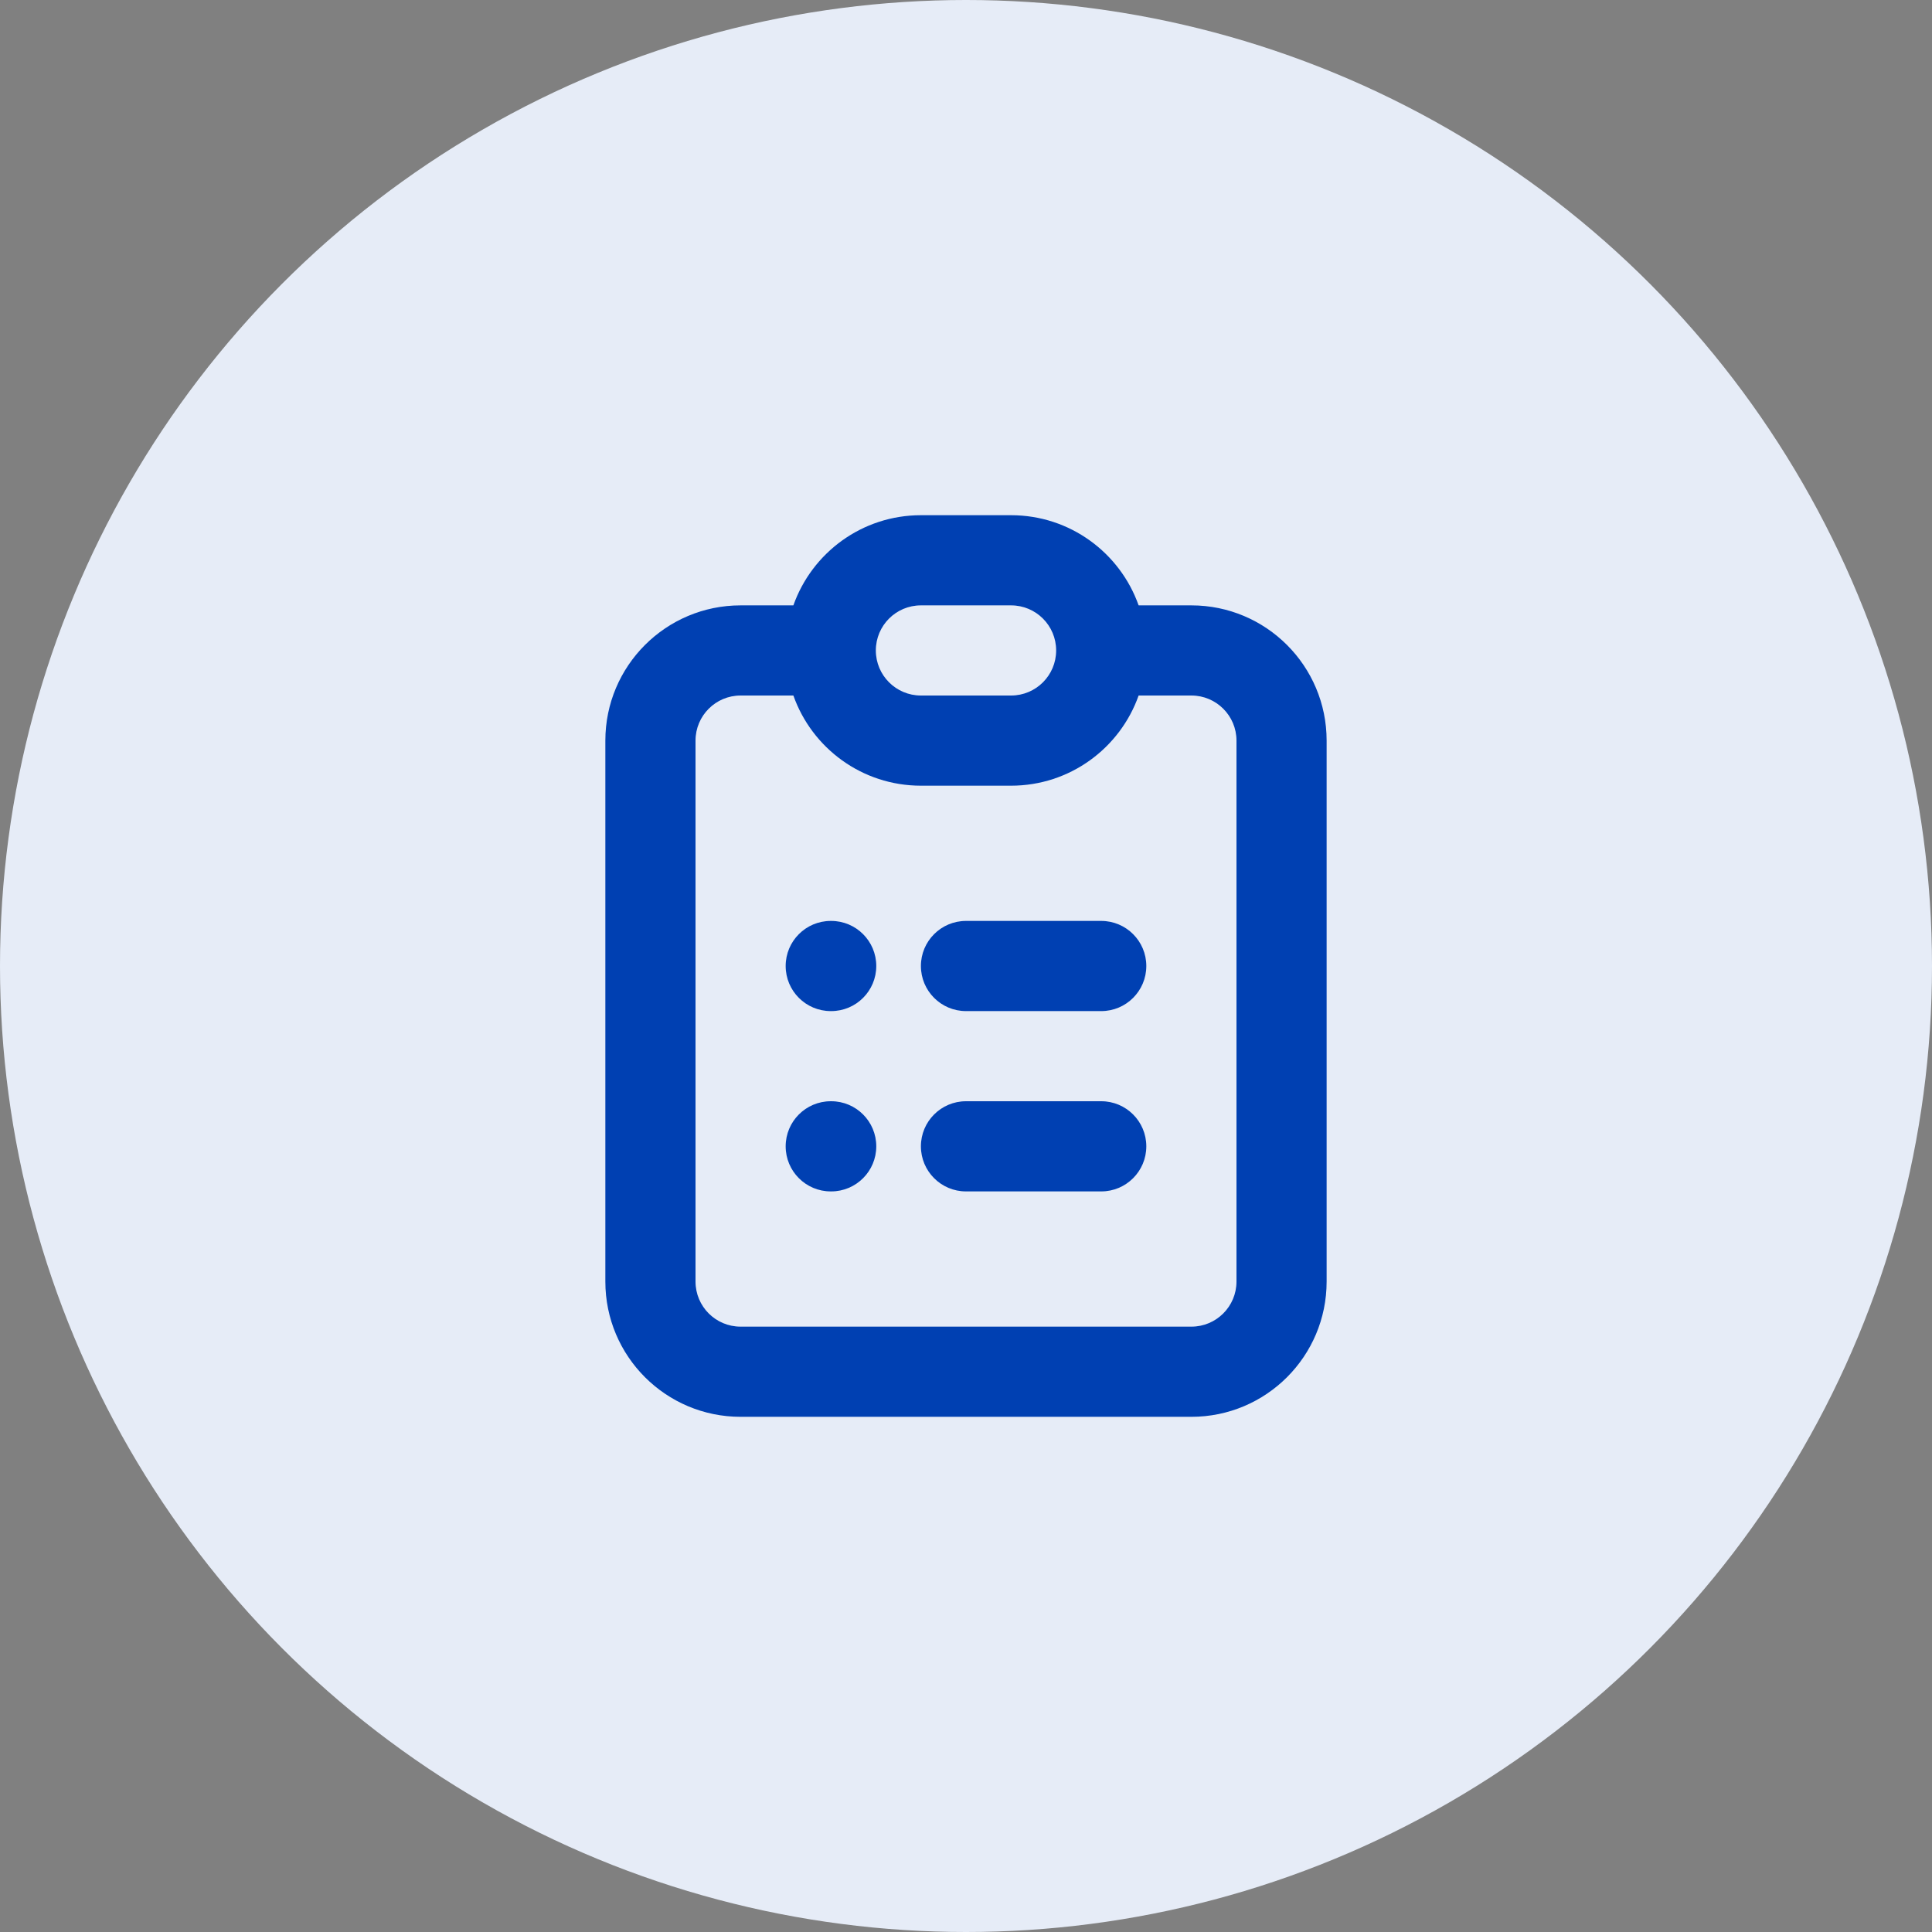
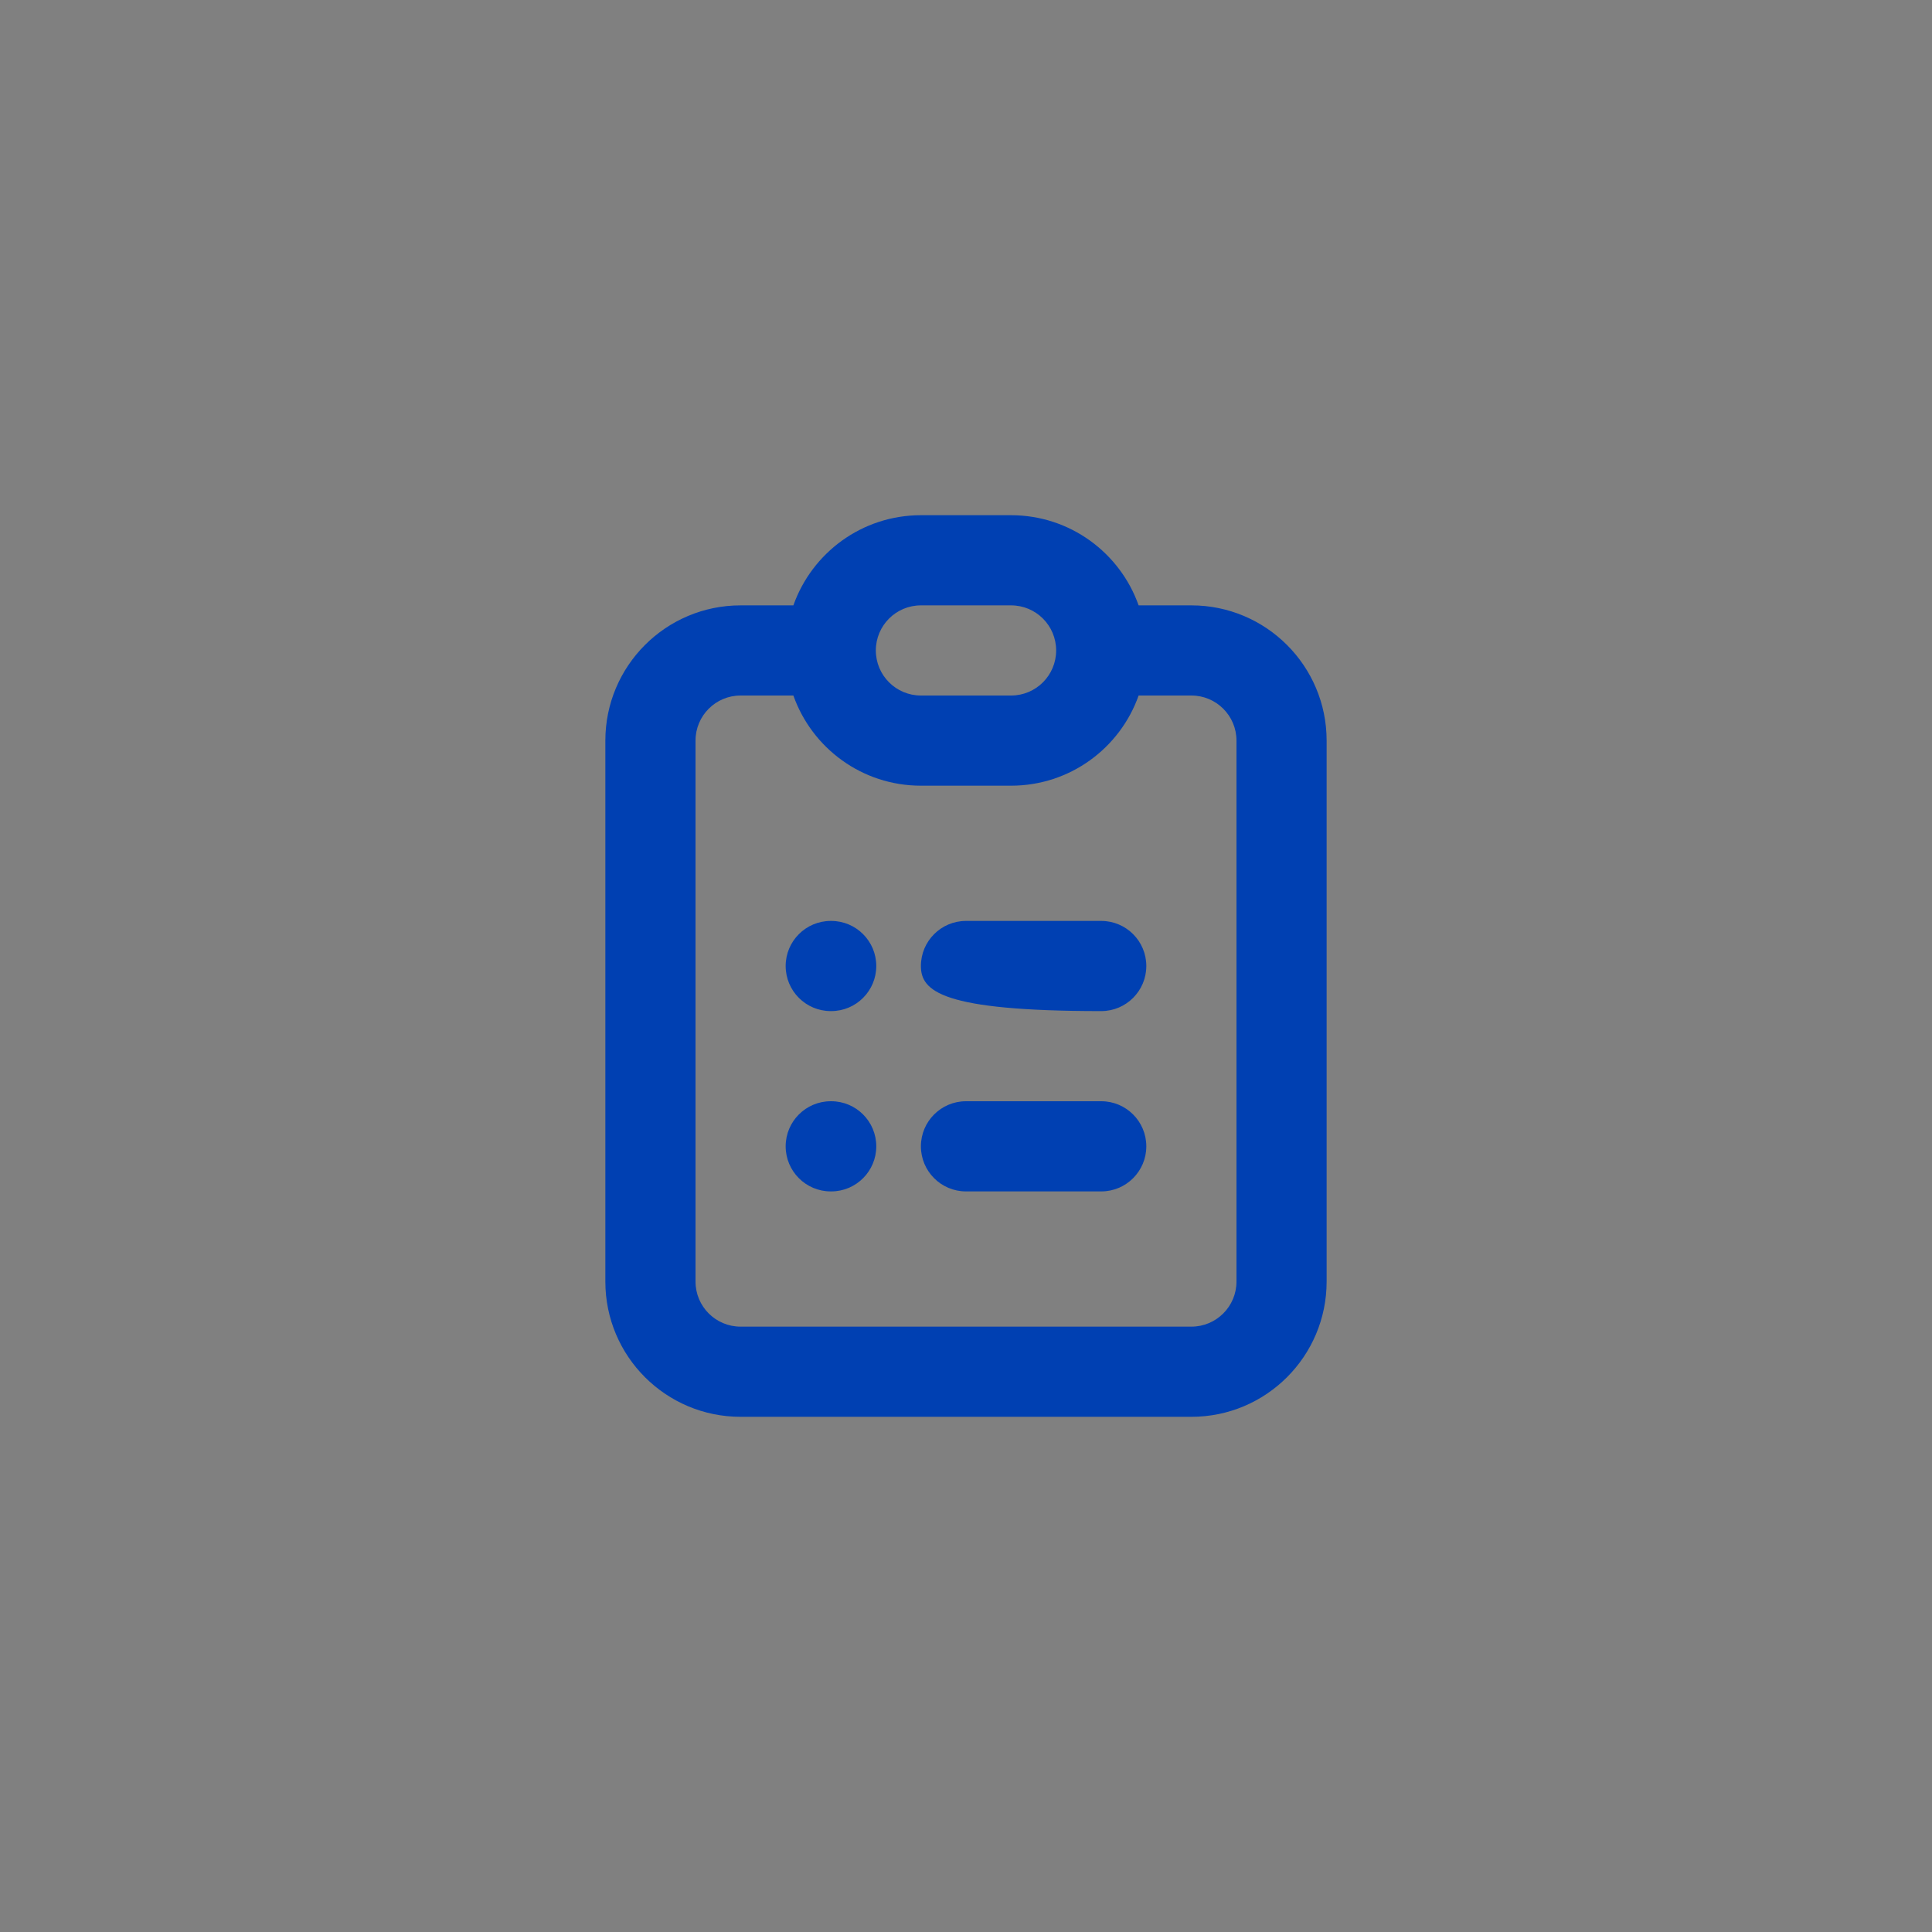
<svg xmlns="http://www.w3.org/2000/svg" width="100" height="100" viewBox="0 0 100 100" fill="none">
  <rect x="0" y="0" width="100" height="100" fill="#808080" stroke="none" />
-   <circle cx="50" cy="50" r="50" fill="#E6ECF7" />
-   <path fill-rule="evenodd" clip-rule="evenodd" d="M41.065 31.334C42.026 28.615 44.618 26.667 47.666 26.667H52.333C55.381 26.667 57.974 28.615 58.935 31.334H61.666C65.532 31.334 68.666 34.468 68.666 38.334V66.334C68.666 70.2 65.532 73.334 61.666 73.334H38.333C34.467 73.334 31.333 70.2 31.333 66.334V38.334C31.333 34.468 34.467 31.334 38.333 31.334H41.065ZM41.065 36H38.333C37.044 36 36 37.045 36 38.334V66.334C36 67.622 37.044 68.667 38.333 68.667H61.666C62.955 68.667 64 67.622 64 66.334V38.334C64 37.045 62.955 36 61.666 36H58.935C57.974 38.719 55.381 40.667 52.333 40.667H47.666C44.618 40.667 42.026 38.719 41.065 36ZM47.666 31.334C46.378 31.334 45.333 32.378 45.333 33.667C45.333 34.956 46.378 36 47.666 36H52.333C53.622 36 54.666 34.956 54.666 33.667C54.666 32.378 53.622 31.334 52.333 31.334H47.666ZM40.666 50C40.666 48.712 41.711 47.667 43 47.667H43.023C44.312 47.667 45.356 48.712 45.356 50C45.356 51.289 44.312 52.334 43.023 52.334H43C41.711 52.334 40.666 51.289 40.666 50ZM47.666 50C47.666 48.712 48.711 47.667 50 47.667H57C58.288 47.667 59.333 48.712 59.333 50C59.333 51.289 58.288 52.334 57 52.334H50C48.711 52.334 47.666 51.289 47.666 50ZM40.666 59.334C40.666 58.045 41.711 57 43 57H43.023C44.312 57 45.356 58.045 45.356 59.334C45.356 60.622 44.312 61.667 43.023 61.667H43C41.711 61.667 40.666 60.622 40.666 59.334ZM47.666 59.334C47.666 58.045 48.711 57 50 57H57C58.288 57 59.333 58.045 59.333 59.334C59.333 60.622 58.288 61.667 57 61.667H50C48.711 61.667 47.666 60.622 47.666 59.334Z" fill="#0040B2" />
+   <path fill-rule="evenodd" clip-rule="evenodd" d="M41.065 31.334C42.026 28.615 44.618 26.667 47.666 26.667H52.333C55.381 26.667 57.974 28.615 58.935 31.334H61.666C65.532 31.334 68.666 34.468 68.666 38.334V66.334C68.666 70.2 65.532 73.334 61.666 73.334H38.333C34.467 73.334 31.333 70.2 31.333 66.334V38.334C31.333 34.468 34.467 31.334 38.333 31.334H41.065ZM41.065 36H38.333C37.044 36 36 37.045 36 38.334V66.334C36 67.622 37.044 68.667 38.333 68.667H61.666C62.955 68.667 64 67.622 64 66.334V38.334C64 37.045 62.955 36 61.666 36H58.935C57.974 38.719 55.381 40.667 52.333 40.667H47.666C44.618 40.667 42.026 38.719 41.065 36ZM47.666 31.334C46.378 31.334 45.333 32.378 45.333 33.667C45.333 34.956 46.378 36 47.666 36H52.333C53.622 36 54.666 34.956 54.666 33.667C54.666 32.378 53.622 31.334 52.333 31.334H47.666ZM40.666 50C40.666 48.712 41.711 47.667 43 47.667H43.023C44.312 47.667 45.356 48.712 45.356 50C45.356 51.289 44.312 52.334 43.023 52.334H43C41.711 52.334 40.666 51.289 40.666 50ZM47.666 50C47.666 48.712 48.711 47.667 50 47.667H57C58.288 47.667 59.333 48.712 59.333 50C59.333 51.289 58.288 52.334 57 52.334C48.711 52.334 47.666 51.289 47.666 50ZM40.666 59.334C40.666 58.045 41.711 57 43 57H43.023C44.312 57 45.356 58.045 45.356 59.334C45.356 60.622 44.312 61.667 43.023 61.667H43C41.711 61.667 40.666 60.622 40.666 59.334ZM47.666 59.334C47.666 58.045 48.711 57 50 57H57C58.288 57 59.333 58.045 59.333 59.334C59.333 60.622 58.288 61.667 57 61.667H50C48.711 61.667 47.666 60.622 47.666 59.334Z" fill="#0040B2" />
</svg>